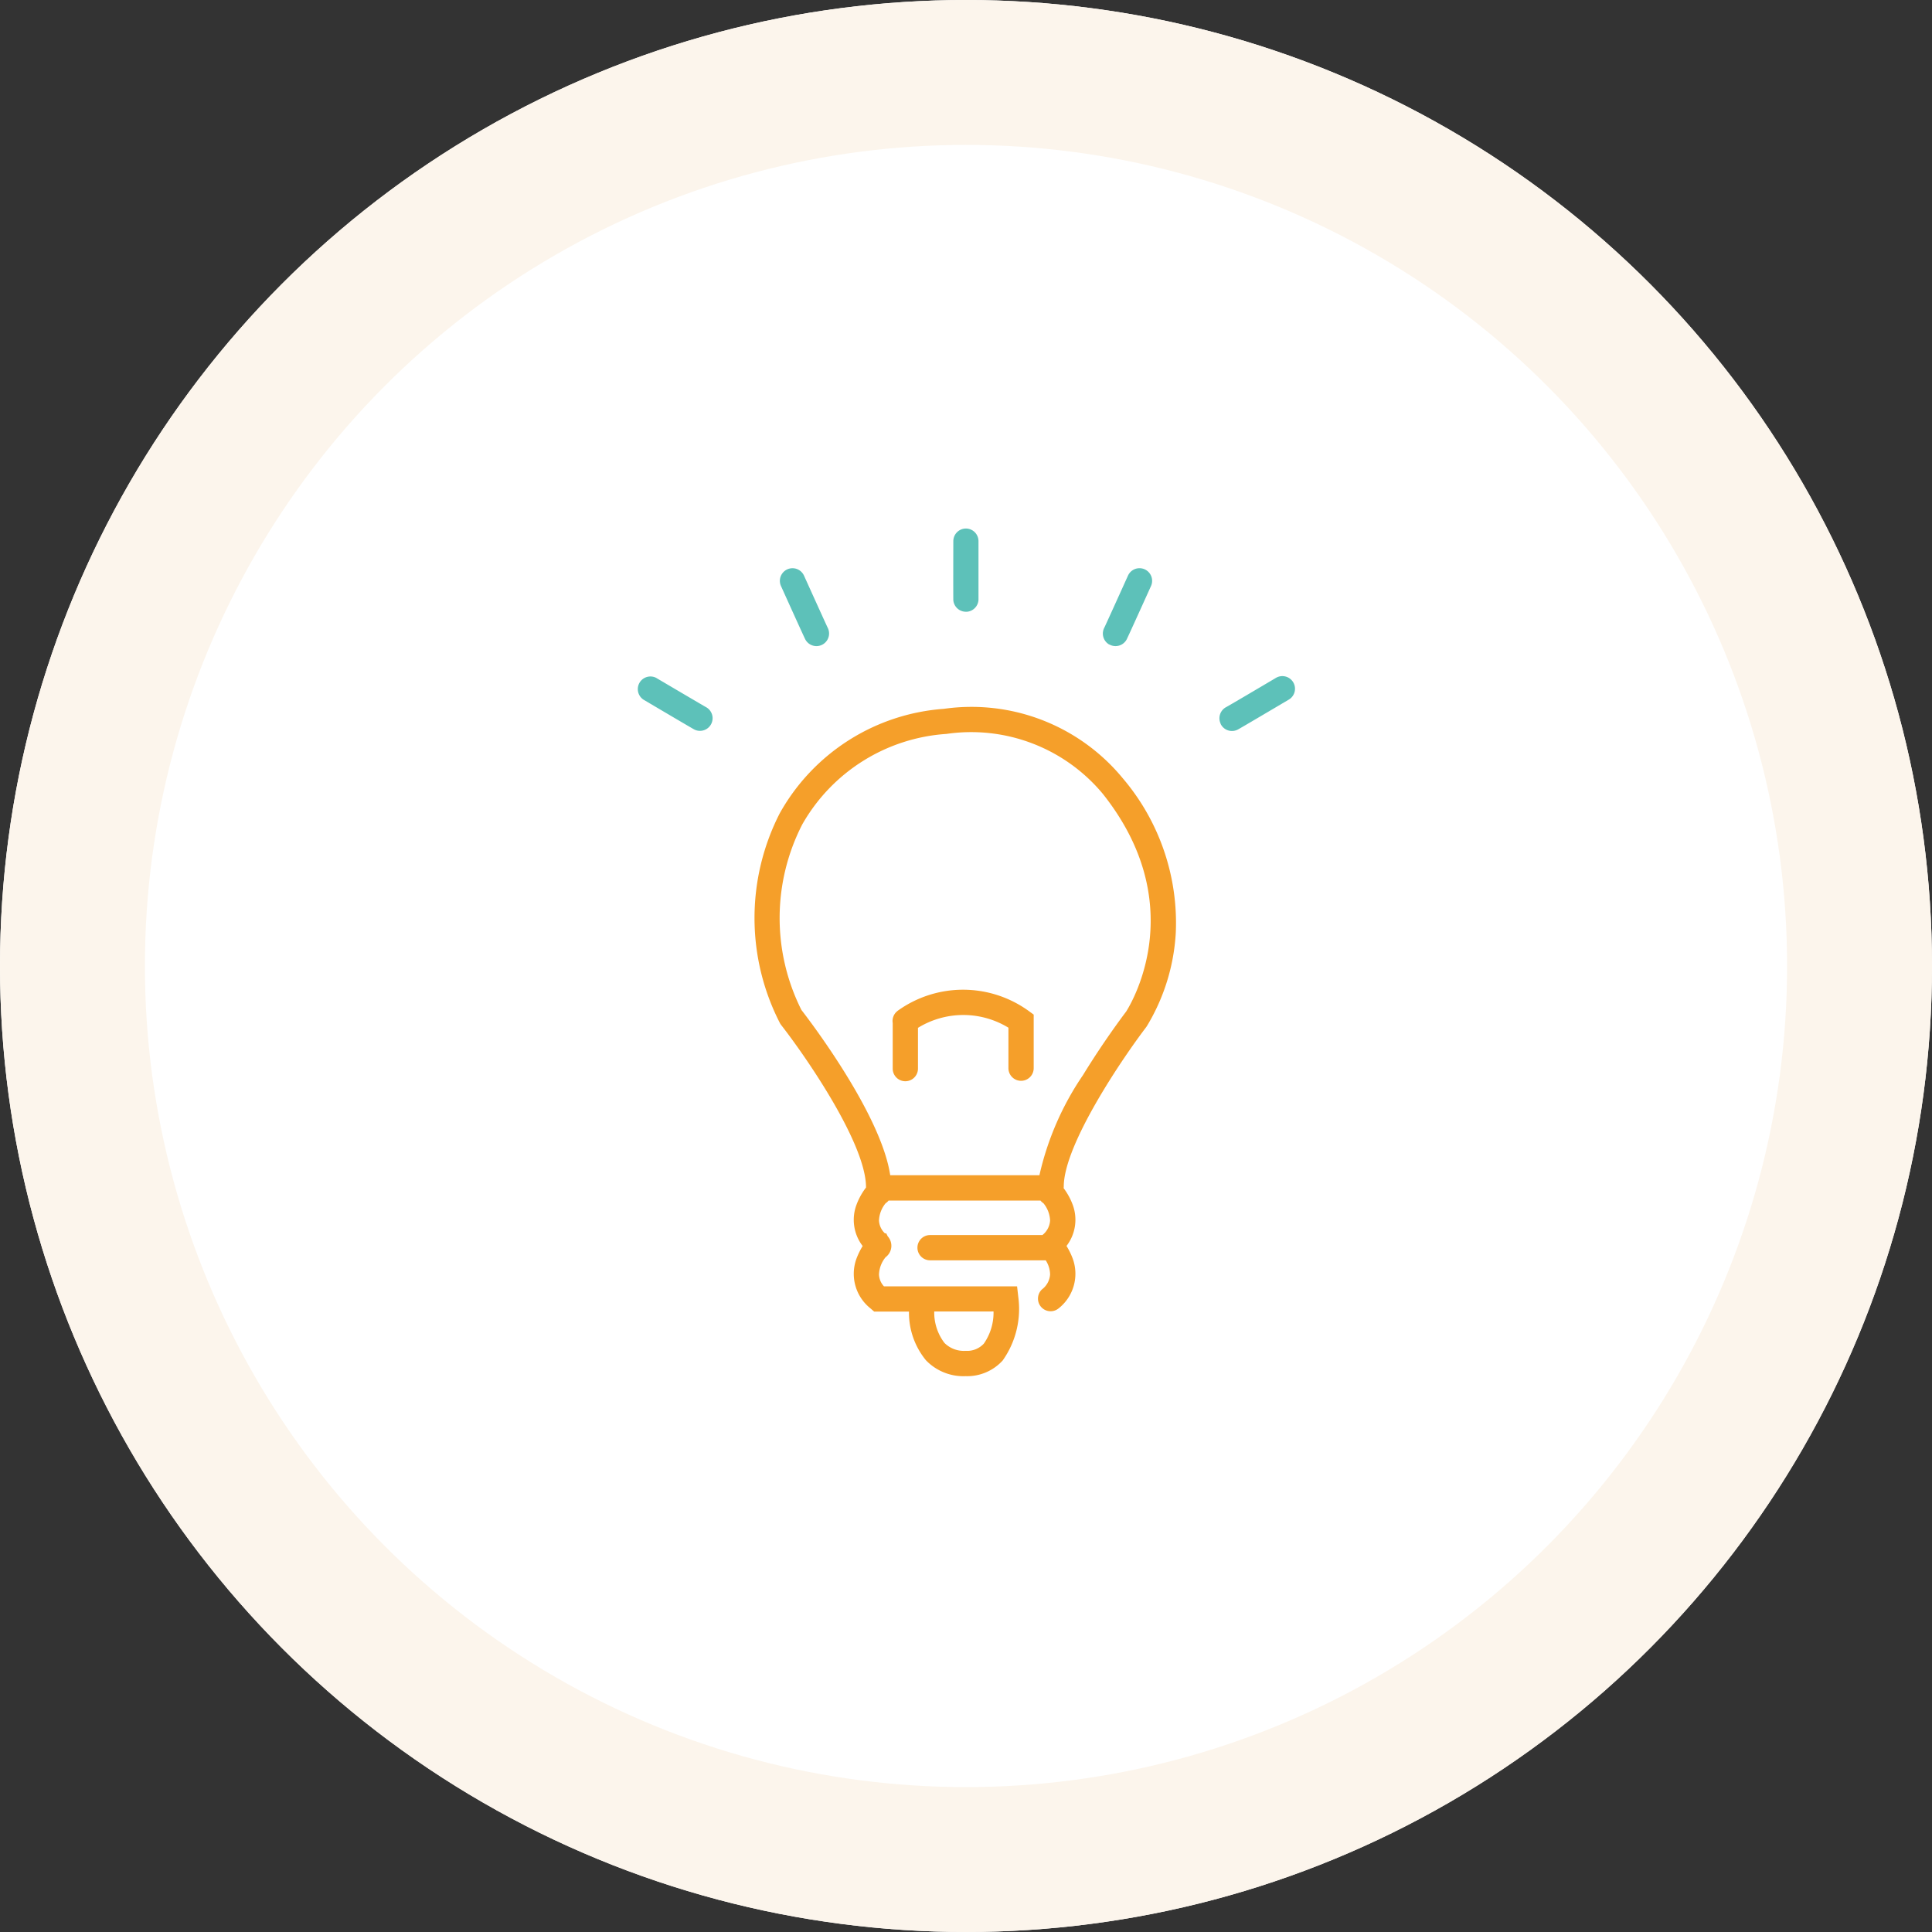
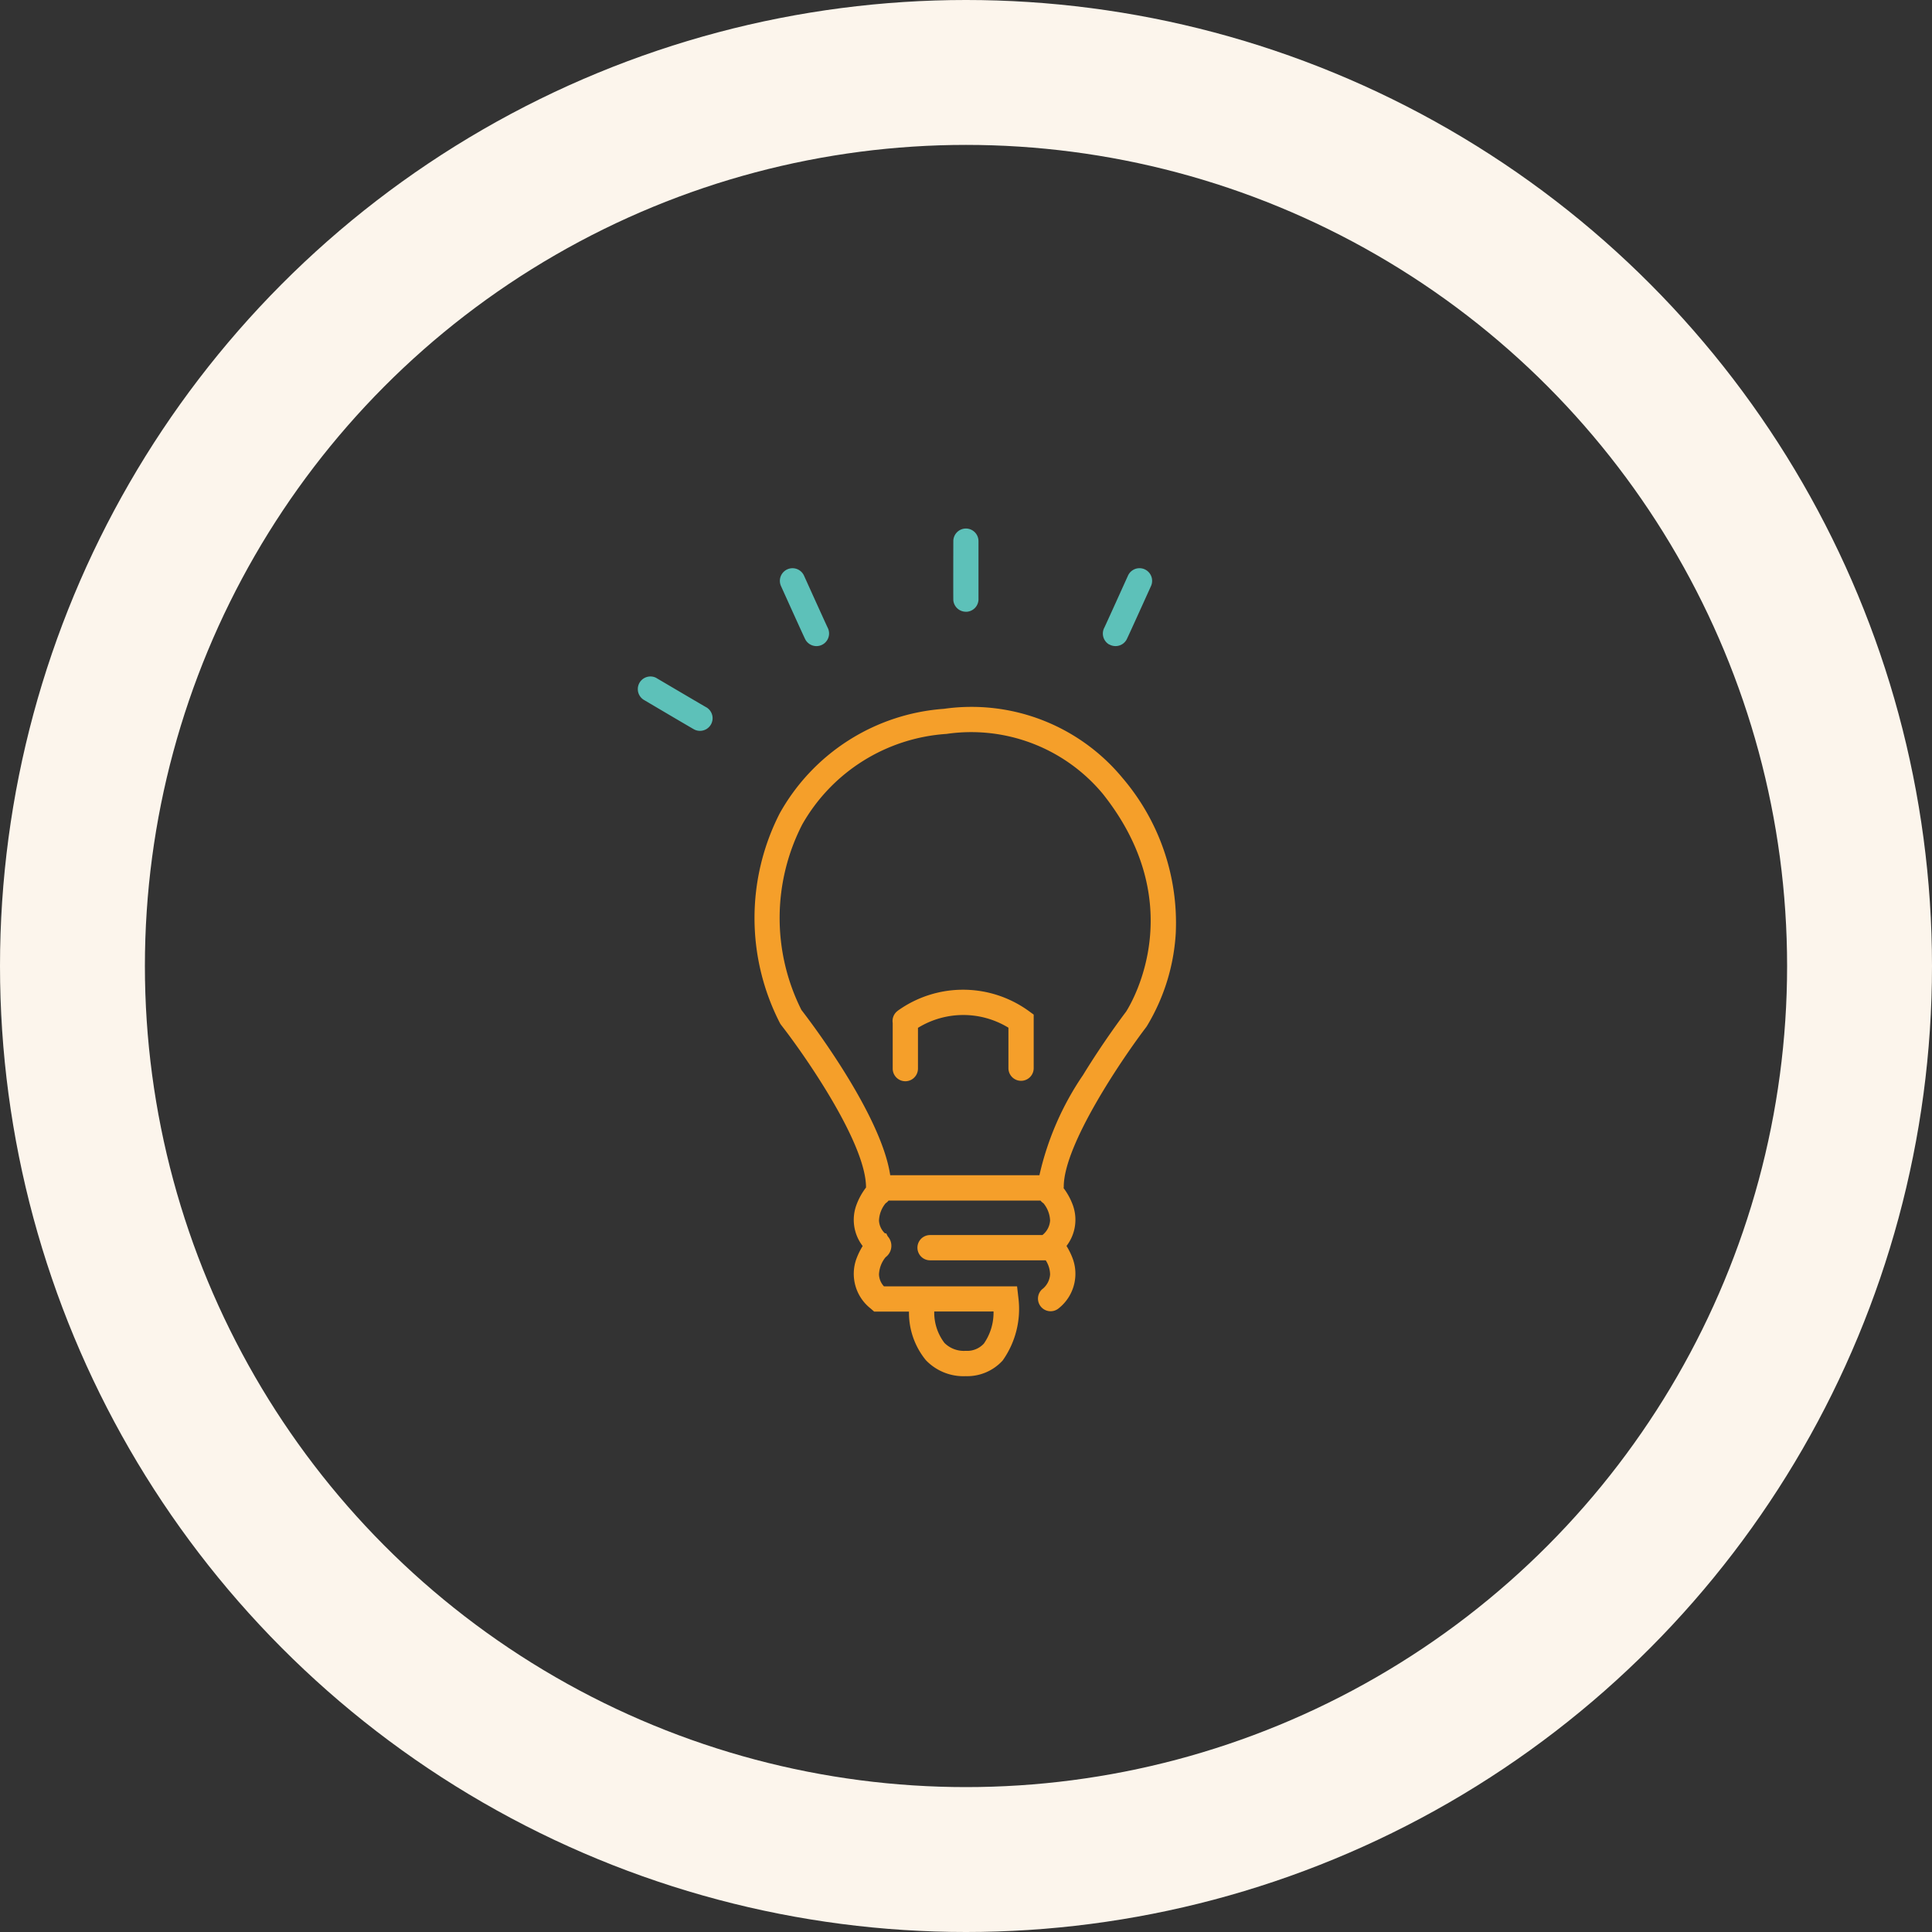
<svg xmlns="http://www.w3.org/2000/svg" width="80" height="80" viewBox="0 0 80 80">
  <rect x="0" y="0" width="80" height="80" fill="#333333" stroke="none" />
  <defs>
    <clipPath id="clip-path">
      <rect width="80" height="80" fill="none" />
    </clipPath>
  </defs>
  <g id="Repeat_Grid_8" data-name="Repeat Grid 8" clip-path="url(#clip-path)">
    <g transform="translate(-20 -2990)">
      <g id="box" transform="translate(20 2990)" fill="#fff" stroke="#fcf5ec" stroke-width="6">
-         <circle cx="40" cy="40" r="40" stroke="none" />
        <circle cx="40" cy="40" r="37" fill="none" />
      </g>
      <g id="icn" transform="translate(46.395 3011.885)">
        <path id="Path_81" data-name="Path 81" d="M44.037,55.721l.026-.038a8.375,8.375,0,0,0,1.183-3.829,9.24,9.24,0,0,0-2.2-6.419,8.113,8.113,0,0,0-7.4-2.869,8.482,8.482,0,0,0-6.8,4.329,9.521,9.521,0,0,0,.017,8.7l.039.058c.979,1.25,3.518,4.9,3.518,6.726,0,0,0,.006,0,.009a2.731,2.731,0,0,0-.4.728,1.781,1.781,0,0,0,.261,1.694,2.965,2.965,0,0,0-.261.535,1.826,1.826,0,0,0,.589,2.051l.148.129h1.442a3.1,3.1,0,0,0,.7,2.013,2.154,2.154,0,0,0,1.644.661,1.989,1.989,0,0,0,1.535-.648,3.692,3.692,0,0,0,.65-2.608l-.053-.463H33.163a.761.761,0,0,1-.206-.491,1.2,1.2,0,0,1,.274-.716.587.587,0,0,0,.088-.865l-.063-.124-.054,0a.785.785,0,0,1-.245-.528,1.2,1.2,0,0,1,.274-.716.515.515,0,0,0,.124-.113h6.289a.509.509,0,0,0,.124.113,1.2,1.2,0,0,1,.274.716.832.832,0,0,1-.318.6H35.072a.523.523,0,0,0,0,1.046h4.771l.018,0a1.106,1.106,0,0,1,.181.583.842.842,0,0,1-.335.62.523.523,0,0,0,.687.788,1.826,1.826,0,0,0,.589-2.051,2.958,2.958,0,0,0-.261-.535,1.781,1.781,0,0,0,.261-1.694,2.748,2.748,0,0,0-.381-.7.5.5,0,0,0,.006-.063c0-1.756,2.475-5.377,3.429-6.624M37.7,67.52a2.243,2.243,0,0,1-.4,1.33.939.939,0,0,1-.755.3,1.137,1.137,0,0,1-.878-.328,2.074,2.074,0,0,1-.422-1.3Zm1.9-5.641H33.422c-.377-2.532-3.349-6.421-3.677-6.844a8.484,8.484,0,0,1,.032-7.677,7.434,7.434,0,0,1,5.974-3.753,7.089,7.089,0,0,1,6.473,2.48c3.568,4.488,1.3,8.491.966,9.019-.125.164-.948,1.26-1.784,2.626A12.063,12.063,0,0,0,39.6,61.88" transform="translate(-22.955 -35.1)" fill="#f59f2a" />
        <path id="Path_82" data-name="Path 82" d="M75.548,0h0a.523.523,0,0,0-.523.522c-.006,2.361,0,2.418,0,2.448a.523.523,0,0,0,.52.476l.047,0a.523.523,0,0,0,.475-.548c0-.134,0-1.52,0-2.372A.523.523,0,0,0,75.548,0" transform="translate(-61.945)" fill="#5dc1b9" />
        <path id="Path_83" data-name="Path 83" d="M.79,35.179a.523.523,0,0,0-.532.9c2.032,1.2,2.085,1.226,2.112,1.239a.523.523,0,0,0,.464-.937c-.117-.065-1.312-.769-2.044-1.2" transform="translate(0 -28.988)" fill="#5dc1b9" />
        <path id="Path_84" data-name="Path 84" d="M35.339,12.63a.523.523,0,0,0,.463-.765c-.059-.121-.631-1.383-.981-2.158a.523.523,0,0,0-.953.431c.972,2.152,1,2.2,1.017,2.229a.523.523,0,0,0,.454.263" transform="translate(-27.926 -7.761)" fill="#5dc1b9" />
-         <path id="Path_85" data-name="Path 85" d="M138.28,37.068a.522.522,0,0,0,.7.25c.028-.013.08-.038,2.112-1.239a.523.523,0,1,0-.532-.9c-.732.433-1.926,1.138-2.044,1.2a.523.523,0,0,0-.232.687" transform="translate(-114.135 -28.986)" fill="#5dc1b9" />
        <path id="Path_86" data-name="Path 86" d="M110.84,12.562a.523.523,0,0,0,.713-.195c.015-.027.044-.077,1.017-2.229a.523.523,0,0,0-.953-.431c-.35.775-.922,2.037-.981,2.158a.523.523,0,0,0,.2.7" transform="translate(-91.302 -7.762)" fill="#5dc1b9" />
        <path id="Path_87" data-name="Path 87" d="M60.8,110.4a.521.521,0,0,0-.2.5c0,.006,0,.013,0,.019v1.869a.523.523,0,0,0,1.046,0V111.1a3.581,3.581,0,0,1,3.746-.006v1.676a.523.523,0,1,0,1.046,0v-2.218l-.215-.157a4.637,4.637,0,0,0-5.419,0" transform="translate(-50.03 -90.424)" fill="#f59f2a" />
      </g>
    </g>
  </g>
</svg>